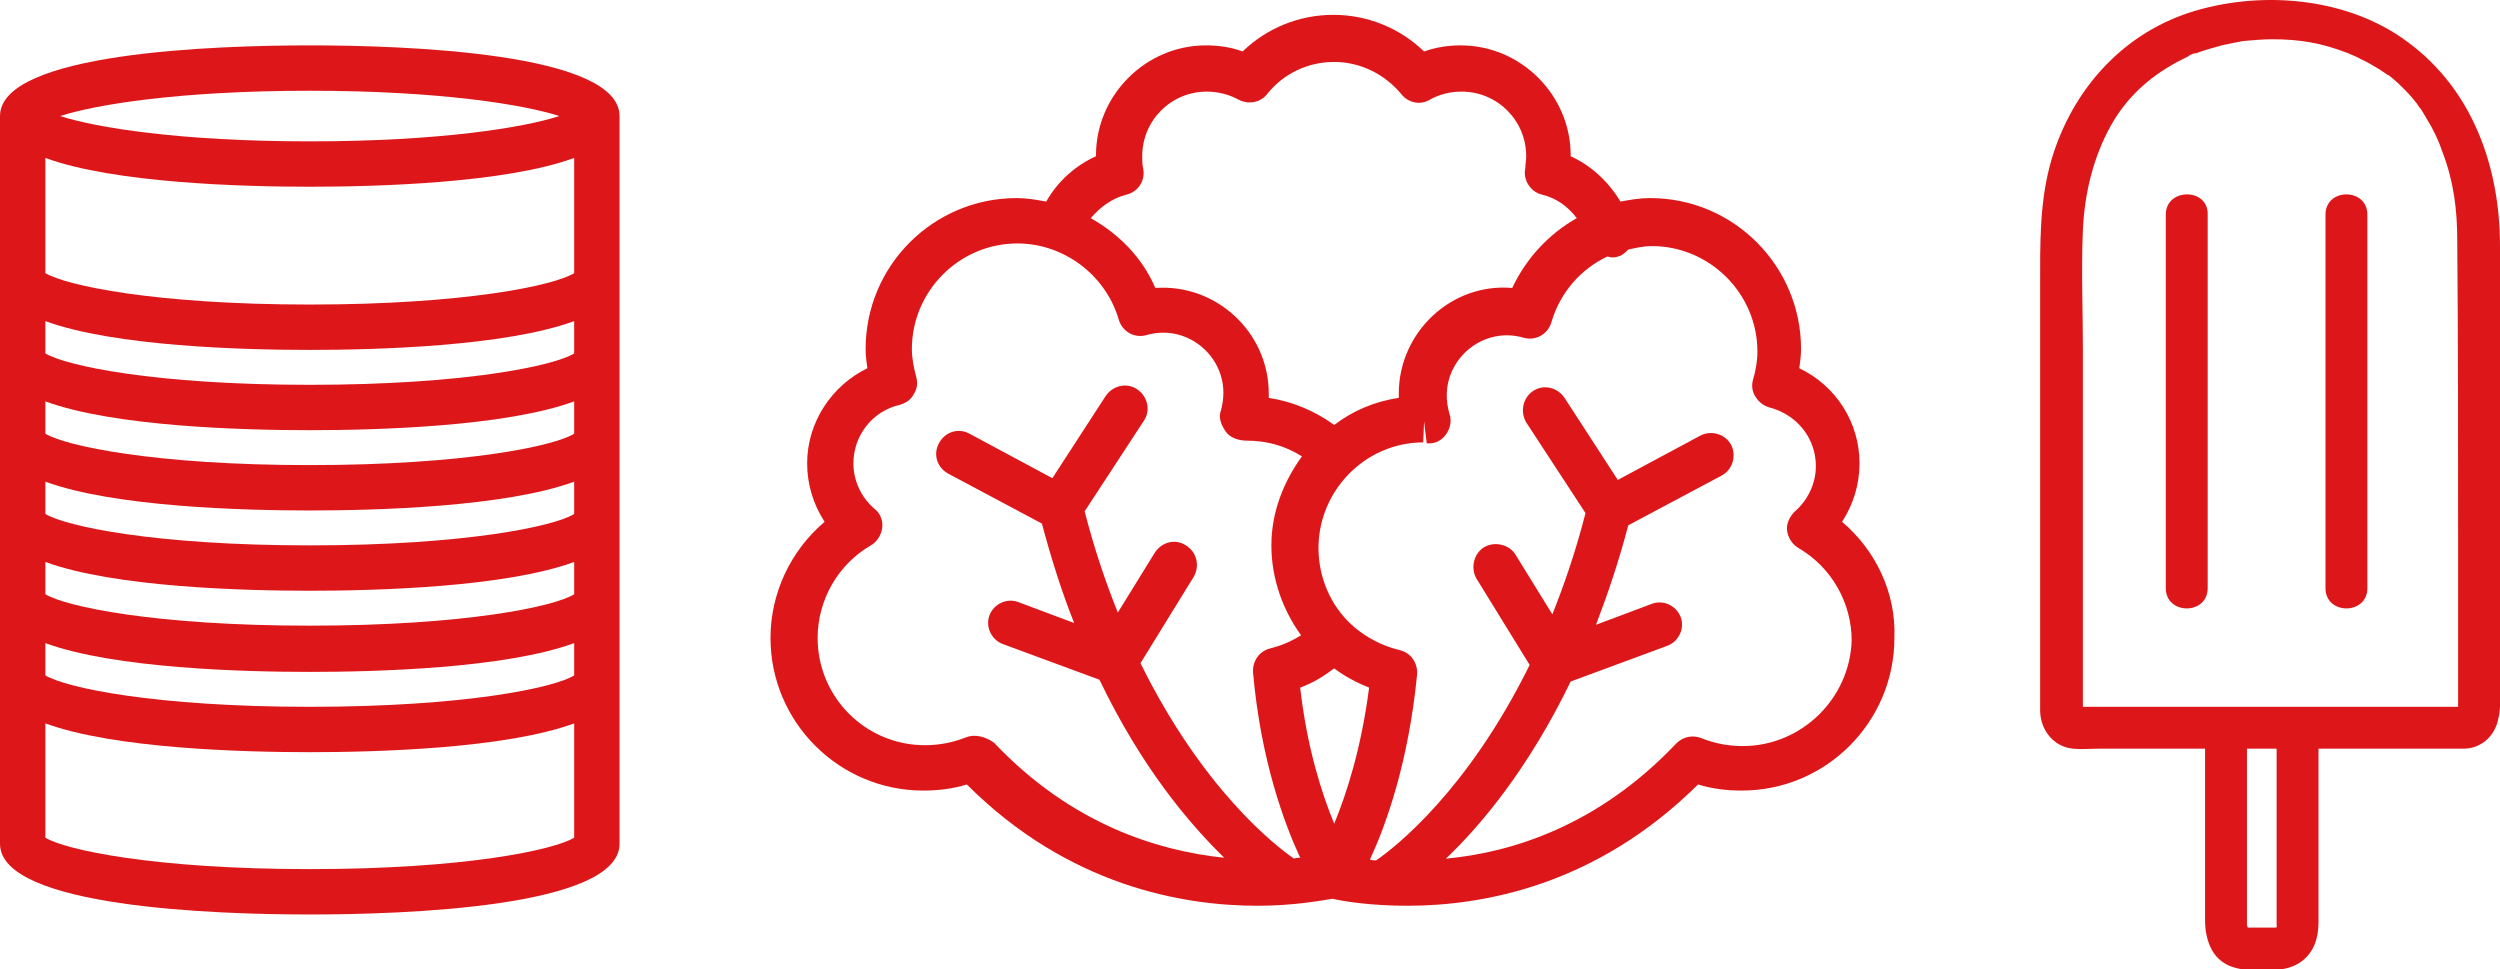
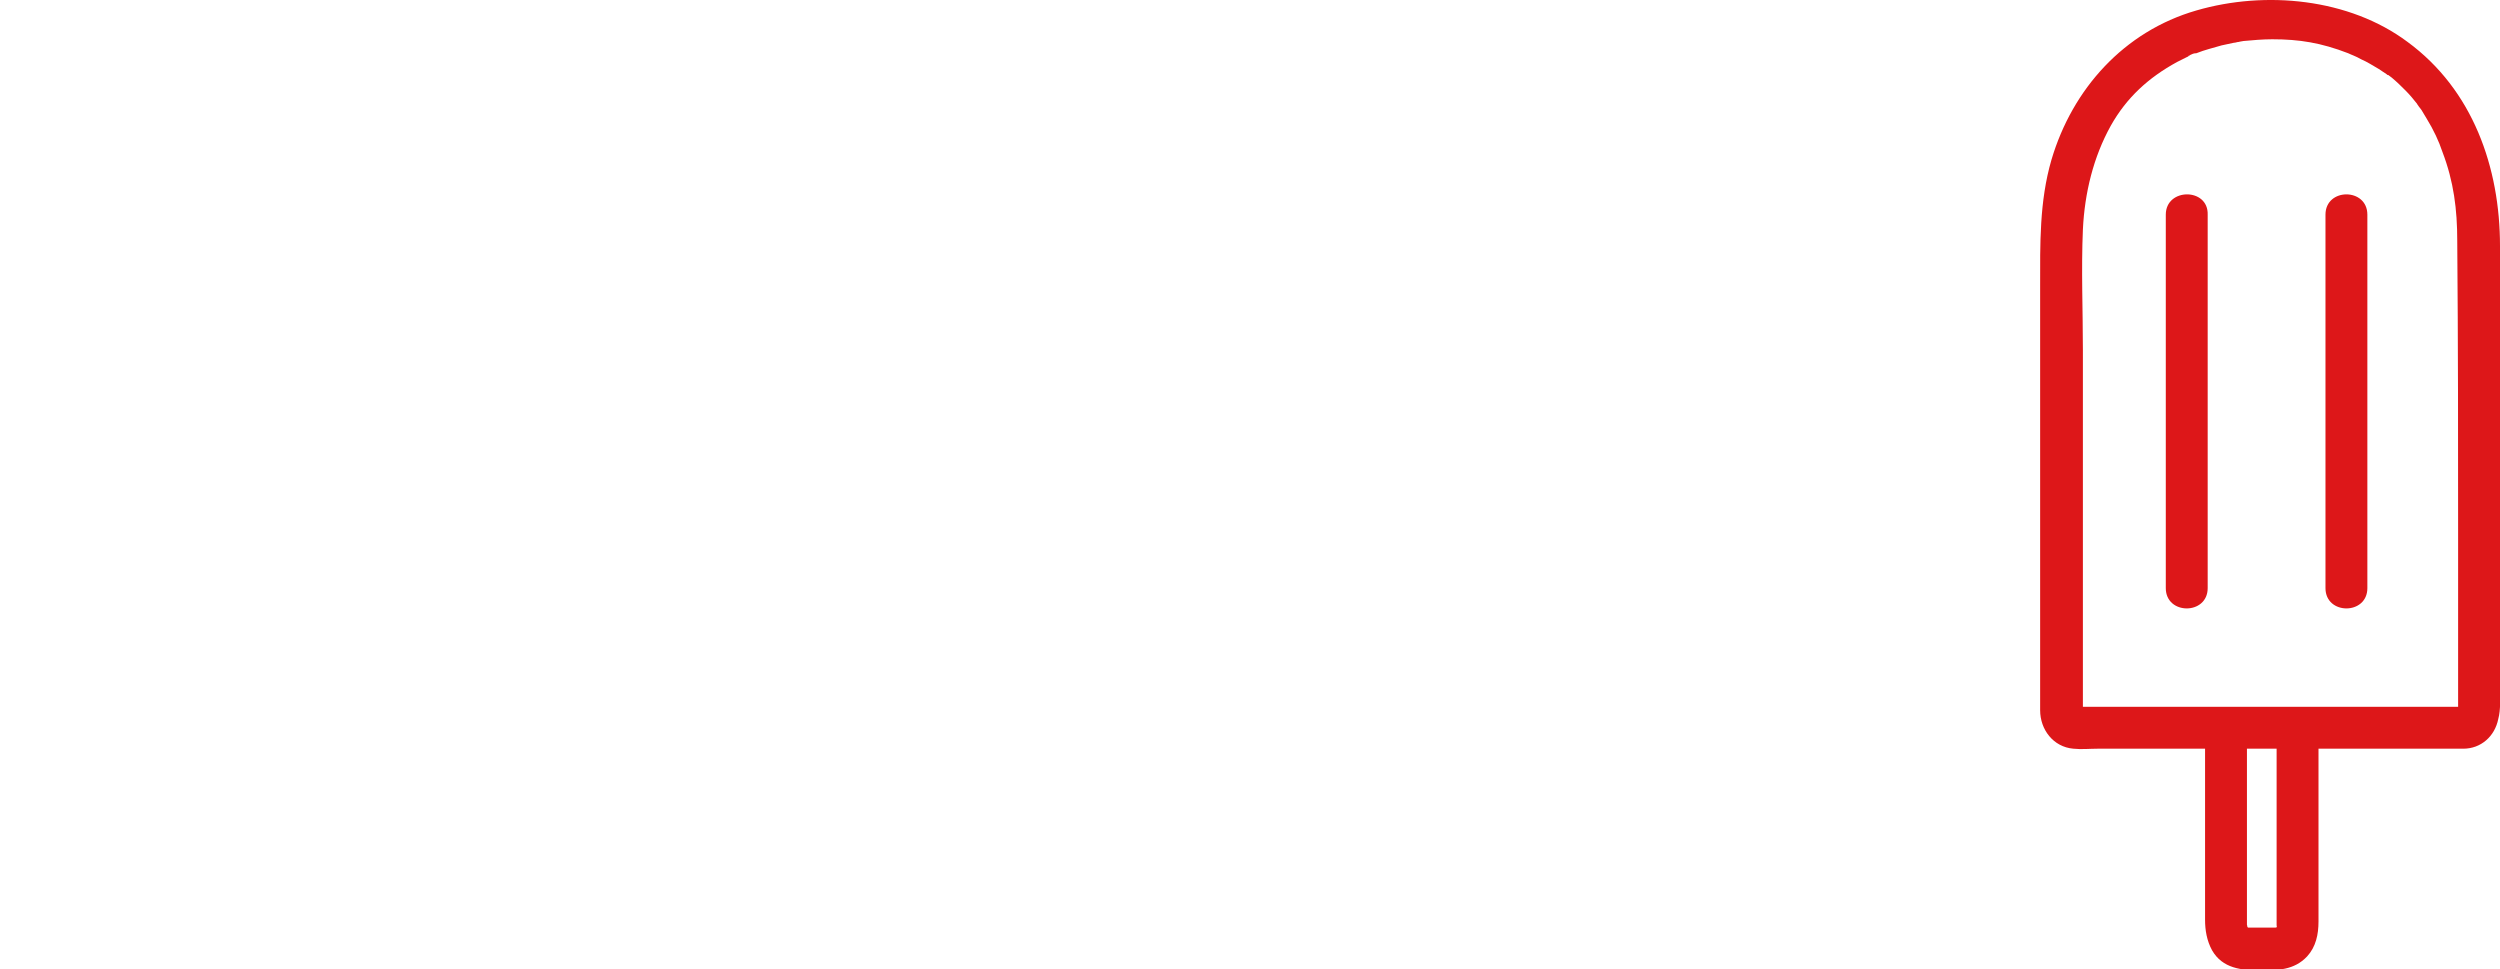
<svg xmlns="http://www.w3.org/2000/svg" version="1.1" id="Calque_1" x="0px" y="0px" viewBox="0 0 286.5 111.1" style="enable-background:new 0 0 286.5 111.1;" xml:space="preserve">
  <style type="text/css">
	.st0{fill:#DD1719;}
</style>
  <g>
    <path class="st0" d="M286.5,78.8V62.2c0-11.2,0-22.3,0-33.5c0-0.2,0-0.4,0-0.5c0-9-3.1-17.9-10.6-23.4c-6.7-5-16.3-5.9-24.2-3.6   c-8.3,2.4-14.2,9-16.6,17.1c-1.4,4.8-1.3,9.7-1.3,14.6c0,2.7,0,5.4,0,8.1v40.4c0,2.2,1.5,4.2,3.8,4.4c0.9,0.1,1.9,0,2.8,0h12.3   v19.6c0,1.2,0.2,2.4,0.8,3.5c1.2,2.1,3.4,2.3,5.5,2.3c2,0,3.9,0,5.4-1.6c1-1.1,1.3-2.5,1.3-4V85.8h16.6c2,0,3.6-1.4,4-3.4   C286.6,81.3,286.5,80,286.5,78.8z M260.8,106.4C260.9,106.4,260.9,106.4,260.8,106.4L260.8,106.4   C260.9,106.4,260.9,106.4,260.8,106.4z M260.9,106.3C260.9,106.3,260.9,106.3,260.9,106.3c0-0.1-0.1,0-0.1,0c-0.1,0-0.1,0-0.2,0h-3   c0,0,0-0.1-0.1-0.1c0.1,0.2,0-0.3,0-0.2c0-0.1,0-0.2,0-0.2v-20h3.4V106c0,0,0,0.2,0,0C260.9,106.4,261,106.1,260.9,106.3z    M281.7,61.8V81h-43V40.2c0-4.6-0.2-9.3,0-13.9c0.2-4.2,1.2-8.3,3.2-11.9c1.8-3.2,4.3-5.5,7.6-7.3c0.4-0.2,0.8-0.4,1.2-0.6   c0,0,0.1,0,0.1-0.1c0,0,0.1,0,0.2-0.1c0.2-0.1,0.4-0.2,0.7-0.2c1-0.4,1.9-0.6,2.9-0.9c0.5-0.1,0.9-0.2,1.4-0.3   c0.2,0,0.4-0.1,0.6-0.1c-0.1,0,0.5-0.1,0.5-0.1c1.1-0.1,2.2-0.2,3.3-0.2c3.1,0,5.6,0.4,8.7,1.6c0.4,0.2,0.8,0.3,1.5,0.7   c0.7,0.3,1.3,0.7,2,1.1c0.3,0.2,0.6,0.4,0.9,0.6c0.1,0.1,0.1,0.1,0.2,0.1c0.1,0.1,0.3,0.2,0.4,0.3c0.6,0.5,1.1,1,1.6,1.5   c0.5,0.5,0.9,1,1.3,1.5c-0.1-0.1,0.4,0.6,0.5,0.7c0.2,0.3,0.4,0.7,0.6,1c0.8,1.3,1.4,2.6,1.8,3.8c1.3,3.4,1.7,6.6,1.7,10.2   C281.7,39.4,281.7,50.6,281.7,61.8z M248.2,24.6v42.8c0,3.1,4.8,3.1,4.8,0V24.6C253.1,21.5,248.2,21.5,248.2,24.6z M266.5,24.6   v42.8c0,3.1,4.8,3.1,4.8,0V24.6C271.3,21.5,266.5,21.5,266.5,24.6z" />
  </g>
-   <path class="st0" d="M35.5,5.2C24.8,5.2,0,6,0,13.3v83.4c0,7.3,24.8,8.1,35.5,8.1S71,104,71,96.7V13.3C71,6,46.2,5.2,35.5,5.2z   M65.8,31.3c-2.2,1.4-12.5,3.6-30.3,3.6s-28-2.2-30.3-3.6V18.1c7.9,2.9,22.7,3.3,30.3,3.3s22.4-0.4,30.3-3.3V31.3z M65.8,40.5  c-2.2,1.4-12.5,3.6-30.3,3.6s-28-2.2-30.3-3.6v-3.7c7.9,2.9,22.7,3.3,30.3,3.3s22.4-0.4,30.3-3.3V40.5z M65.8,49.7  c-2.2,1.4-12.5,3.6-30.3,3.6s-28-2.2-30.3-3.6V46c7.9,2.9,22.7,3.3,30.3,3.3s22.4-0.4,30.3-3.3V49.7z M65.8,58.9  c-2.2,1.4-12.5,3.6-30.3,3.6s-28-2.2-30.3-3.6v-3.7c7.9,2.9,22.7,3.3,30.3,3.3s22.4-0.4,30.3-3.3V58.9z M65.8,68.1  c-2.2,1.4-12.5,3.6-30.3,3.6s-28-2.2-30.3-3.6v-3.7c7.9,2.9,22.7,3.3,30.3,3.3s22.4-0.4,30.3-3.3V68.1z M65.8,77.4  c-2.2,1.4-12.5,3.6-30.3,3.6s-28-2.2-30.3-3.6v-3.7c7.9,2.9,22.7,3.3,30.3,3.3s22.4-0.4,30.3-3.3V77.4z M35.5,10.4  c14.9,0,24.6,1.6,28.6,2.9c-4,1.3-13.6,2.9-28.6,2.9s-24.6-1.6-28.6-2.9C10.9,12,20.5,10.4,35.5,10.4z M35.5,99.6  c-17.8,0-28-2.2-30.3-3.6V82.9c7.9,2.9,22.7,3.3,30.3,3.3s22.4-0.4,30.3-3.3V96C63.5,97.4,53.3,99.6,35.5,99.6z" />
-   <path class="st0" d="M211.1,59.8c1.3-2,2-4.3,2-6.7c0-4.7-2.7-8.9-6.9-10.9c0.1-0.7,0.2-1.5,0.2-2.2c0-9.5-7.7-17.3-17.3-17.3  c-1.2,0-2.3,0.2-3.4,0.4c-1.3-2.2-3.3-4.1-5.7-5.2c0,0,0-0.1,0-0.1c0-6.9-5.7-12.6-12.6-12.6c-1.4,0-2.8,0.2-4.2,0.7  c-2.8-2.7-6.5-4.2-10.4-4.2c-3.9,0-7.6,1.5-10.4,4.2c-1.3-0.5-2.8-0.7-4.2-0.7c-6.9,0-12.6,5.7-12.6,12.6c0,0,0,0.1,0,0.1  c-2.4,1.1-4.4,2.9-5.7,5.2c-1.1-0.2-2.2-0.4-3.4-0.4c-9.5,0-17.3,7.7-17.3,17.3c0,0.7,0.1,1.5,0.2,2.2c-4.1,2-6.9,6.2-6.9,10.9  c0,2.4,0.7,4.7,2,6.7c-3.9,3.3-6.2,8.2-6.2,13.3c0,9.7,7.9,17.5,17.5,17.5c1.7,0,3.4-0.2,5-0.7c11.6,11.6,24.7,13.9,33.3,13.9  c4.2,0,7.3-0.6,8.6-0.8c1.3,0.3,4.4,0.8,8.6,0.8c8.6,0,21.6-2.3,33.3-13.9c1.6,0.5,3.3,0.7,5,0.7c9.7,0,17.5-7.9,17.5-17.5  C217.3,68,215,63.1,211.1,59.8z M129.1,22.3c1.3-0.3,2.2-1.6,1.9-3c-0.1-0.5-0.1-0.9-0.1-1.4c0-4.1,3.3-7.4,7.4-7.4  c1.2,0,2.5,0.3,3.6,0.9c1.1,0.6,2.5,0.4,3.3-0.6c1.9-2.4,4.7-3.7,7.7-3.7s5.8,1.4,7.7,3.7c0.8,1,2.2,1.3,3.3,0.6  c1.1-0.6,2.3-0.9,3.6-0.9c4.1,0,7.4,3.3,7.4,7.4c0,0.5-0.1,0.9-0.1,1.4c-0.3,1.3,0.6,2.7,1.9,3c1.7,0.4,3,1.4,4,2.7  c-3.2,1.8-5.8,4.6-7.4,8c-7-0.6-13,5.1-13,12.1c0,0.2,0,0.3,0,0.5c-2.8,0.4-5.3,1.5-7.4,3.1c-2.2-1.6-4.8-2.7-7.5-3.1  c0-0.2,0-0.3,0-0.5c0-7-6-12.6-13-12.1c-1.5-3.5-4.2-6.2-7.4-8C126.1,23.7,127.5,22.7,129.1,22.3z M110.7,84.5  c-1.5,0.6-3.1,0.9-4.7,0.9c-6.8,0-12.3-5.5-12.3-12.3c0-4.3,2.3-8.4,6.1-10.6c0.7-0.4,1.2-1.2,1.3-2c0.1-0.8-0.2-1.7-0.9-2.2  c-1.5-1.3-2.4-3.2-2.4-5.2c0-3.2,2.2-6,5.3-6.7c0.7-0.2,1.3-0.6,1.6-1.2c0.4-0.6,0.5-1.3,0.3-2c-0.3-1.1-0.5-2.2-0.5-3.2  c0-6.6,5.4-12.1,12.1-12.1c5.3,0,10.1,3.6,11.6,8.7c0.4,1.4,1.8,2.2,3.2,1.8c4.5-1.3,8.8,2.2,8.8,6.6c0,0.7-0.1,1.4-0.3,2.1  c-0.3,0.8,0.1,1.7,0.6,2.4c0.5,0.7,1.5,1,2.4,1c2.3,0,4.4,0.6,6.3,1.8c-2.1,2.9-3.5,6.4-3.5,10.2c0,3.8,1.3,7.4,3.4,10.3  c-1.1,0.7-2.3,1.2-3.5,1.5c-1.3,0.3-2.1,1.5-2,2.8c0.9,10.1,3.6,17.3,5.4,21.2c-0.2,0-0.5,0-0.7,0.1c-2.2-1.5-10.5-8-17.6-22.4  l6.1-9.9c0.7-1.2,0.4-2.8-0.9-3.6c-1.2-0.8-2.8-0.4-3.6,0.9l-4.2,6.8c-1.4-3.5-2.7-7.3-3.8-11.6l6.8-10.4c0.8-1.2,0.4-2.8-0.8-3.6  c-1.2-0.8-2.8-0.4-3.6,0.8l-6.1,9.4l-9.5-5.1c-1.3-0.7-2.8-0.2-3.5,1.1c-0.7,1.3-0.2,2.8,1.1,3.5l10.7,5.7c1.1,4.1,2.3,7.9,3.7,11.4  l-6.4-2.4c-1.3-0.5-2.8,0.2-3.3,1.5c-0.5,1.3,0.2,2.8,1.5,3.3l11.1,4.1c4.8,10,10.2,16.4,14.3,20.4c-7.6-0.8-17.5-3.8-26.4-13.2  C112.9,84.4,111.7,84.1,110.7,84.5z M152.9,94.4c-1.4-3.4-3.1-8.6-3.9-15.6c1.4-0.5,2.7-1.3,3.9-2.2c1.2,0.9,2.5,1.6,4,2.2  C156,85.8,154.3,91,152.9,94.4z M199.7,85.5c-1.6,0-3.2-0.3-4.7-0.9c-1-0.4-2.1-0.2-2.9,0.6c-8.9,9.4-18.8,12.5-26.4,13.2  c4.1-3.9,9.5-10.4,14.3-20.3l11.1-4.1c1.3-0.5,2-2,1.5-3.3c-0.5-1.3-2-2-3.3-1.5l-6.4,2.4c1.3-3.4,2.6-7.2,3.7-11.4l10.7-5.7  c1.3-0.7,1.7-2.3,1.1-3.5c-0.7-1.3-2.3-1.7-3.5-1.1l-9.5,5.1l-6.1-9.4c-0.8-1.2-2.4-1.6-3.6-0.8c-1.2,0.8-1.5,2.4-0.8,3.6l6.8,10.4  c-1.1,4.3-2.4,8.1-3.8,11.6l-4.2-6.8c-0.7-1.2-2.4-1.6-3.6-0.9c-1.2,0.7-1.6,2.4-0.9,3.6l6.1,9.9c-7.1,14.4-15.4,20.9-17.6,22.4  c-0.2,0-0.5,0-0.7-0.1c1.8-3.9,4.4-11,5.4-21.2c0.1-1.3-0.7-2.5-2-2.8c-2.1-0.5-3.9-1.5-5.4-2.8c0,0,0,0,0-0.1c0,0,0,0-0.1,0  c-2.4-2.2-3.8-5.4-3.8-8.8c0-6.6,5.4-12.1,12-12.1l0.1-2.4l0,0l0.3,2.5c0.9,0.1,1.7-0.3,2.2-1c0.5-0.7,0.7-1.6,0.4-2.4  c-0.2-0.7-0.3-1.4-0.3-2.1c0-4.4,4.3-7.9,8.8-6.6c1.4,0.4,2.8-0.4,3.2-1.8c1-3.4,3.4-6.1,6.4-7.5c0.2,0,0.3,0.1,0.5,0.1  c0.2,0,0.5,0,0.7-0.1c0.5-0.1,0.9-0.5,1.2-0.8c0.9-0.2,1.8-0.4,2.7-0.4c6.6,0,12.1,5.4,12.1,12.1c0,1.1-0.2,2.2-0.5,3.2  c-0.2,0.7-0.1,1.4,0.3,2c0.4,0.6,0.9,1,1.6,1.2c3.1,0.8,5.3,3.5,5.3,6.7c0,2-0.9,3.9-2.4,5.2c-0.6,0.6-1,1.4-0.9,2.2  c0.1,0.8,0.6,1.6,1.3,2c3.8,2.2,6.1,6.3,6.1,10.6C212,80,206.5,85.5,199.7,85.5z" />
</svg>